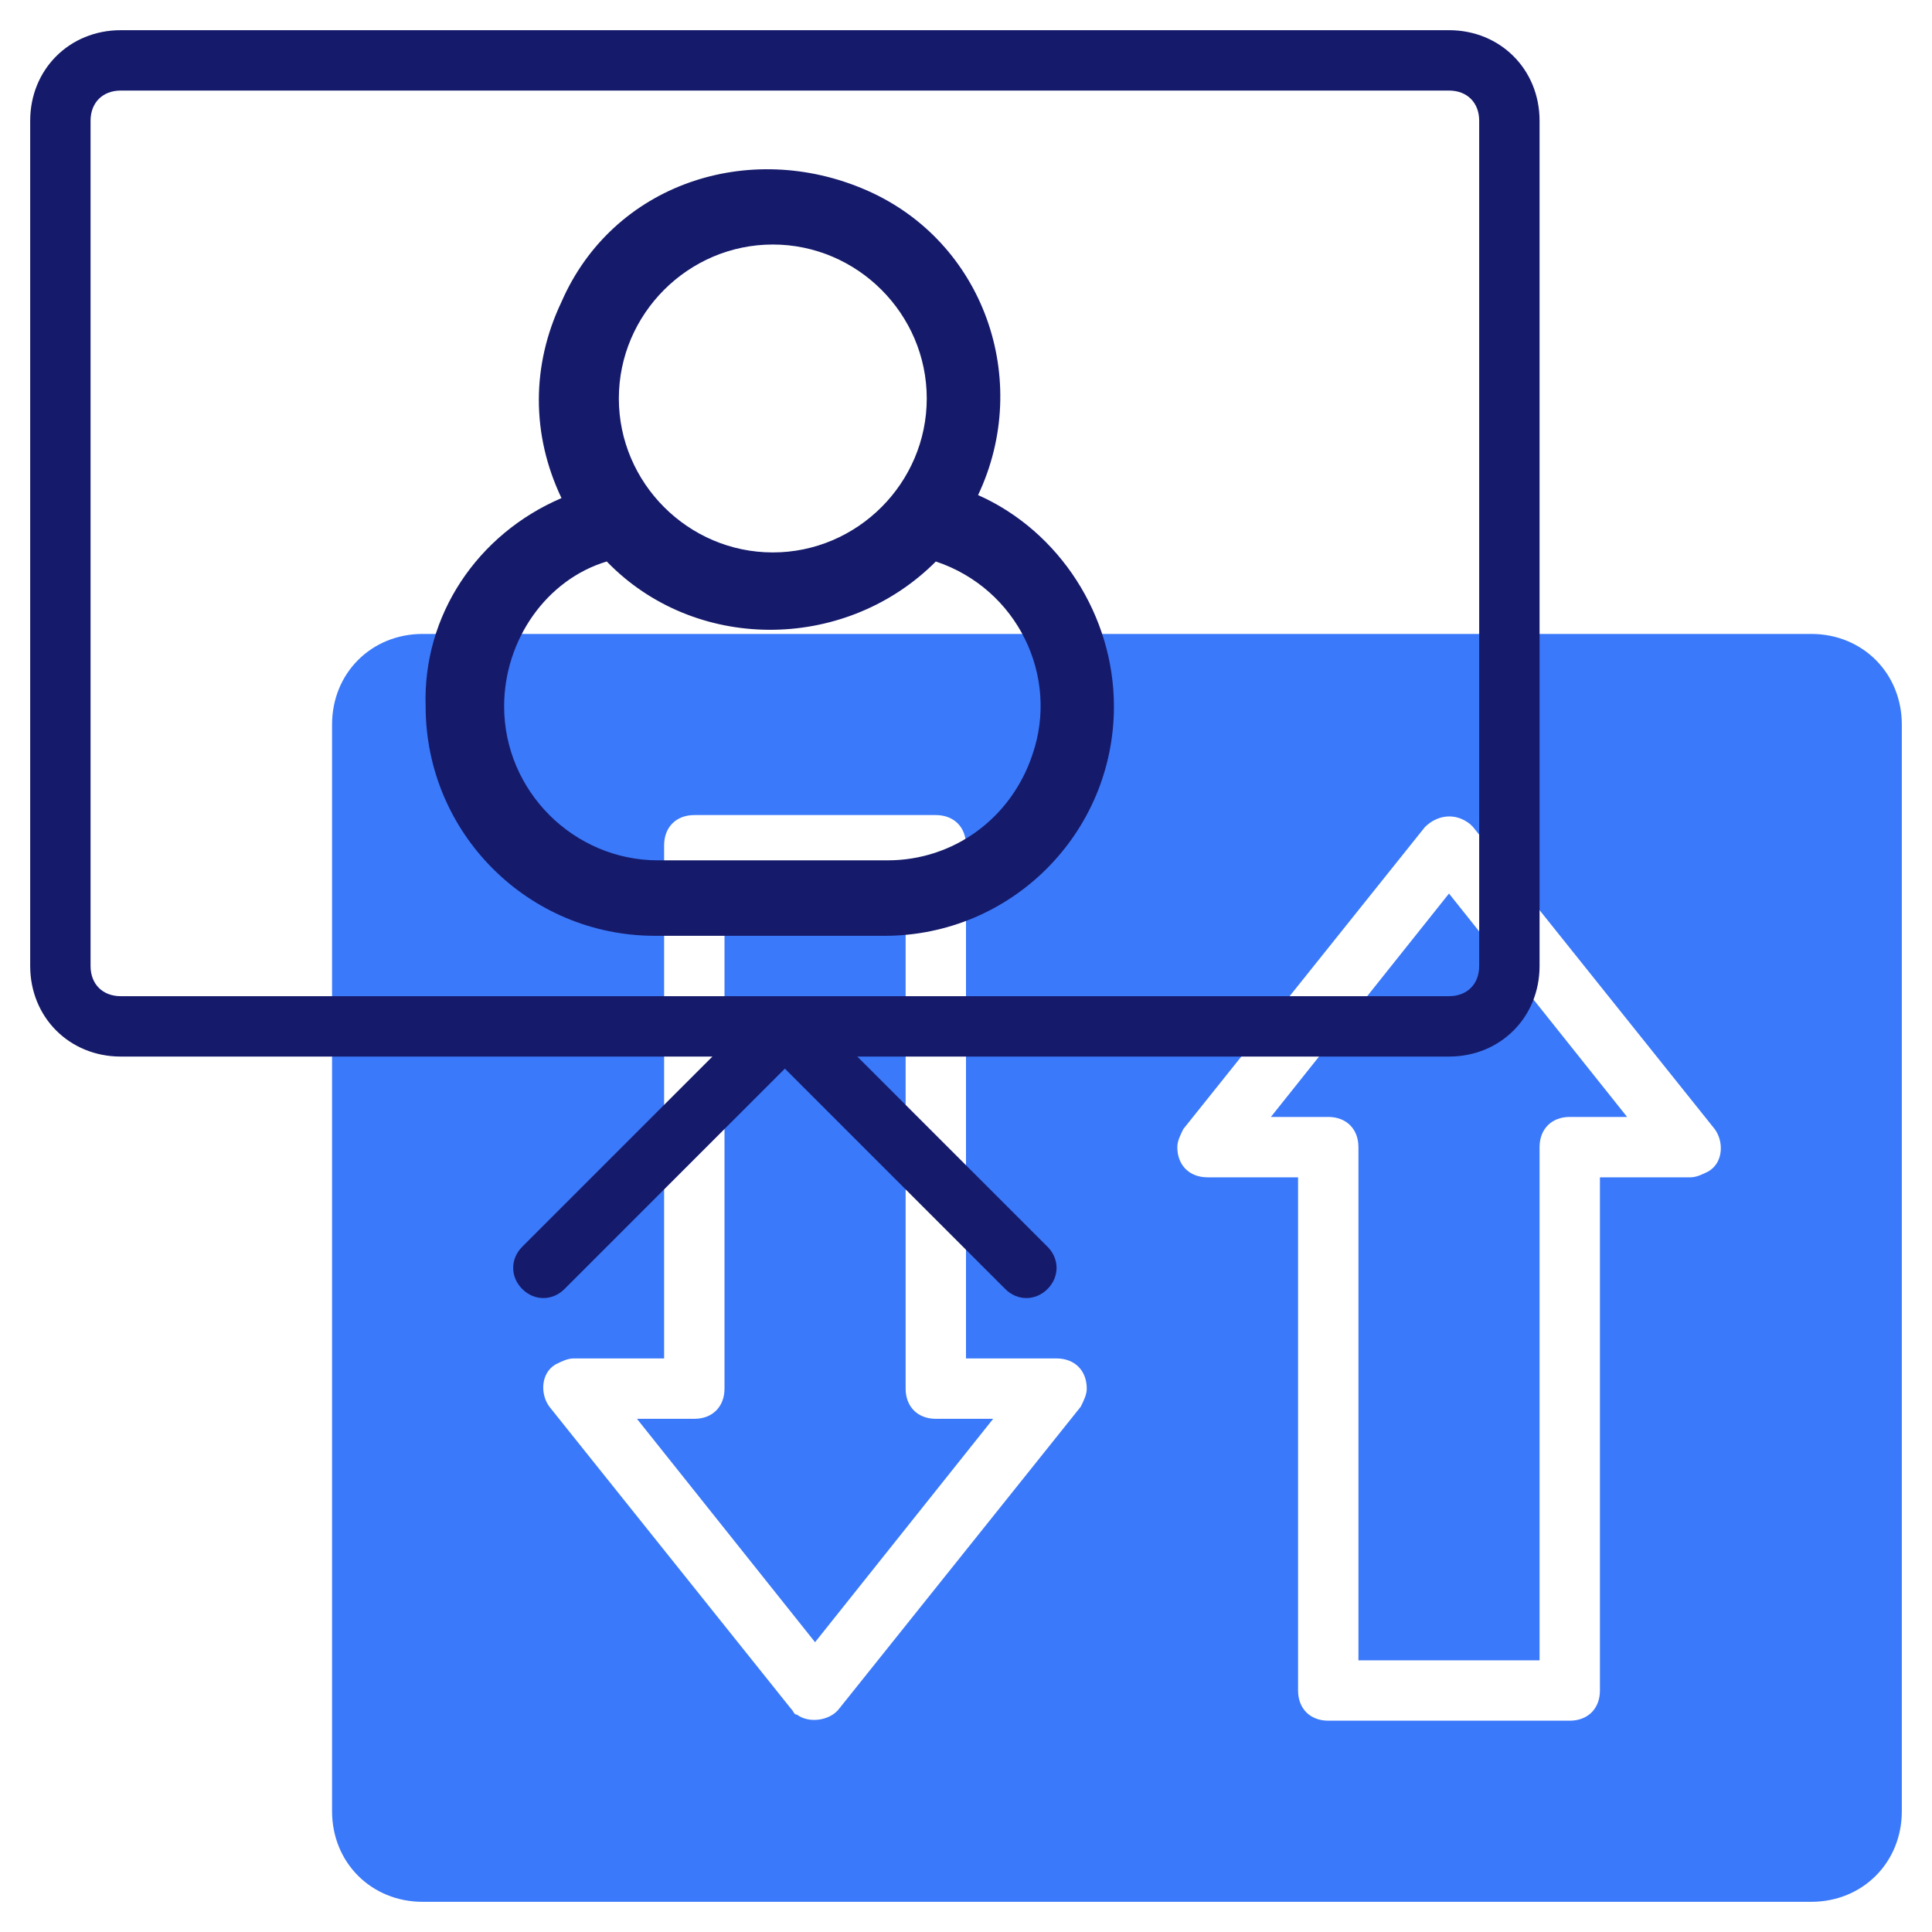
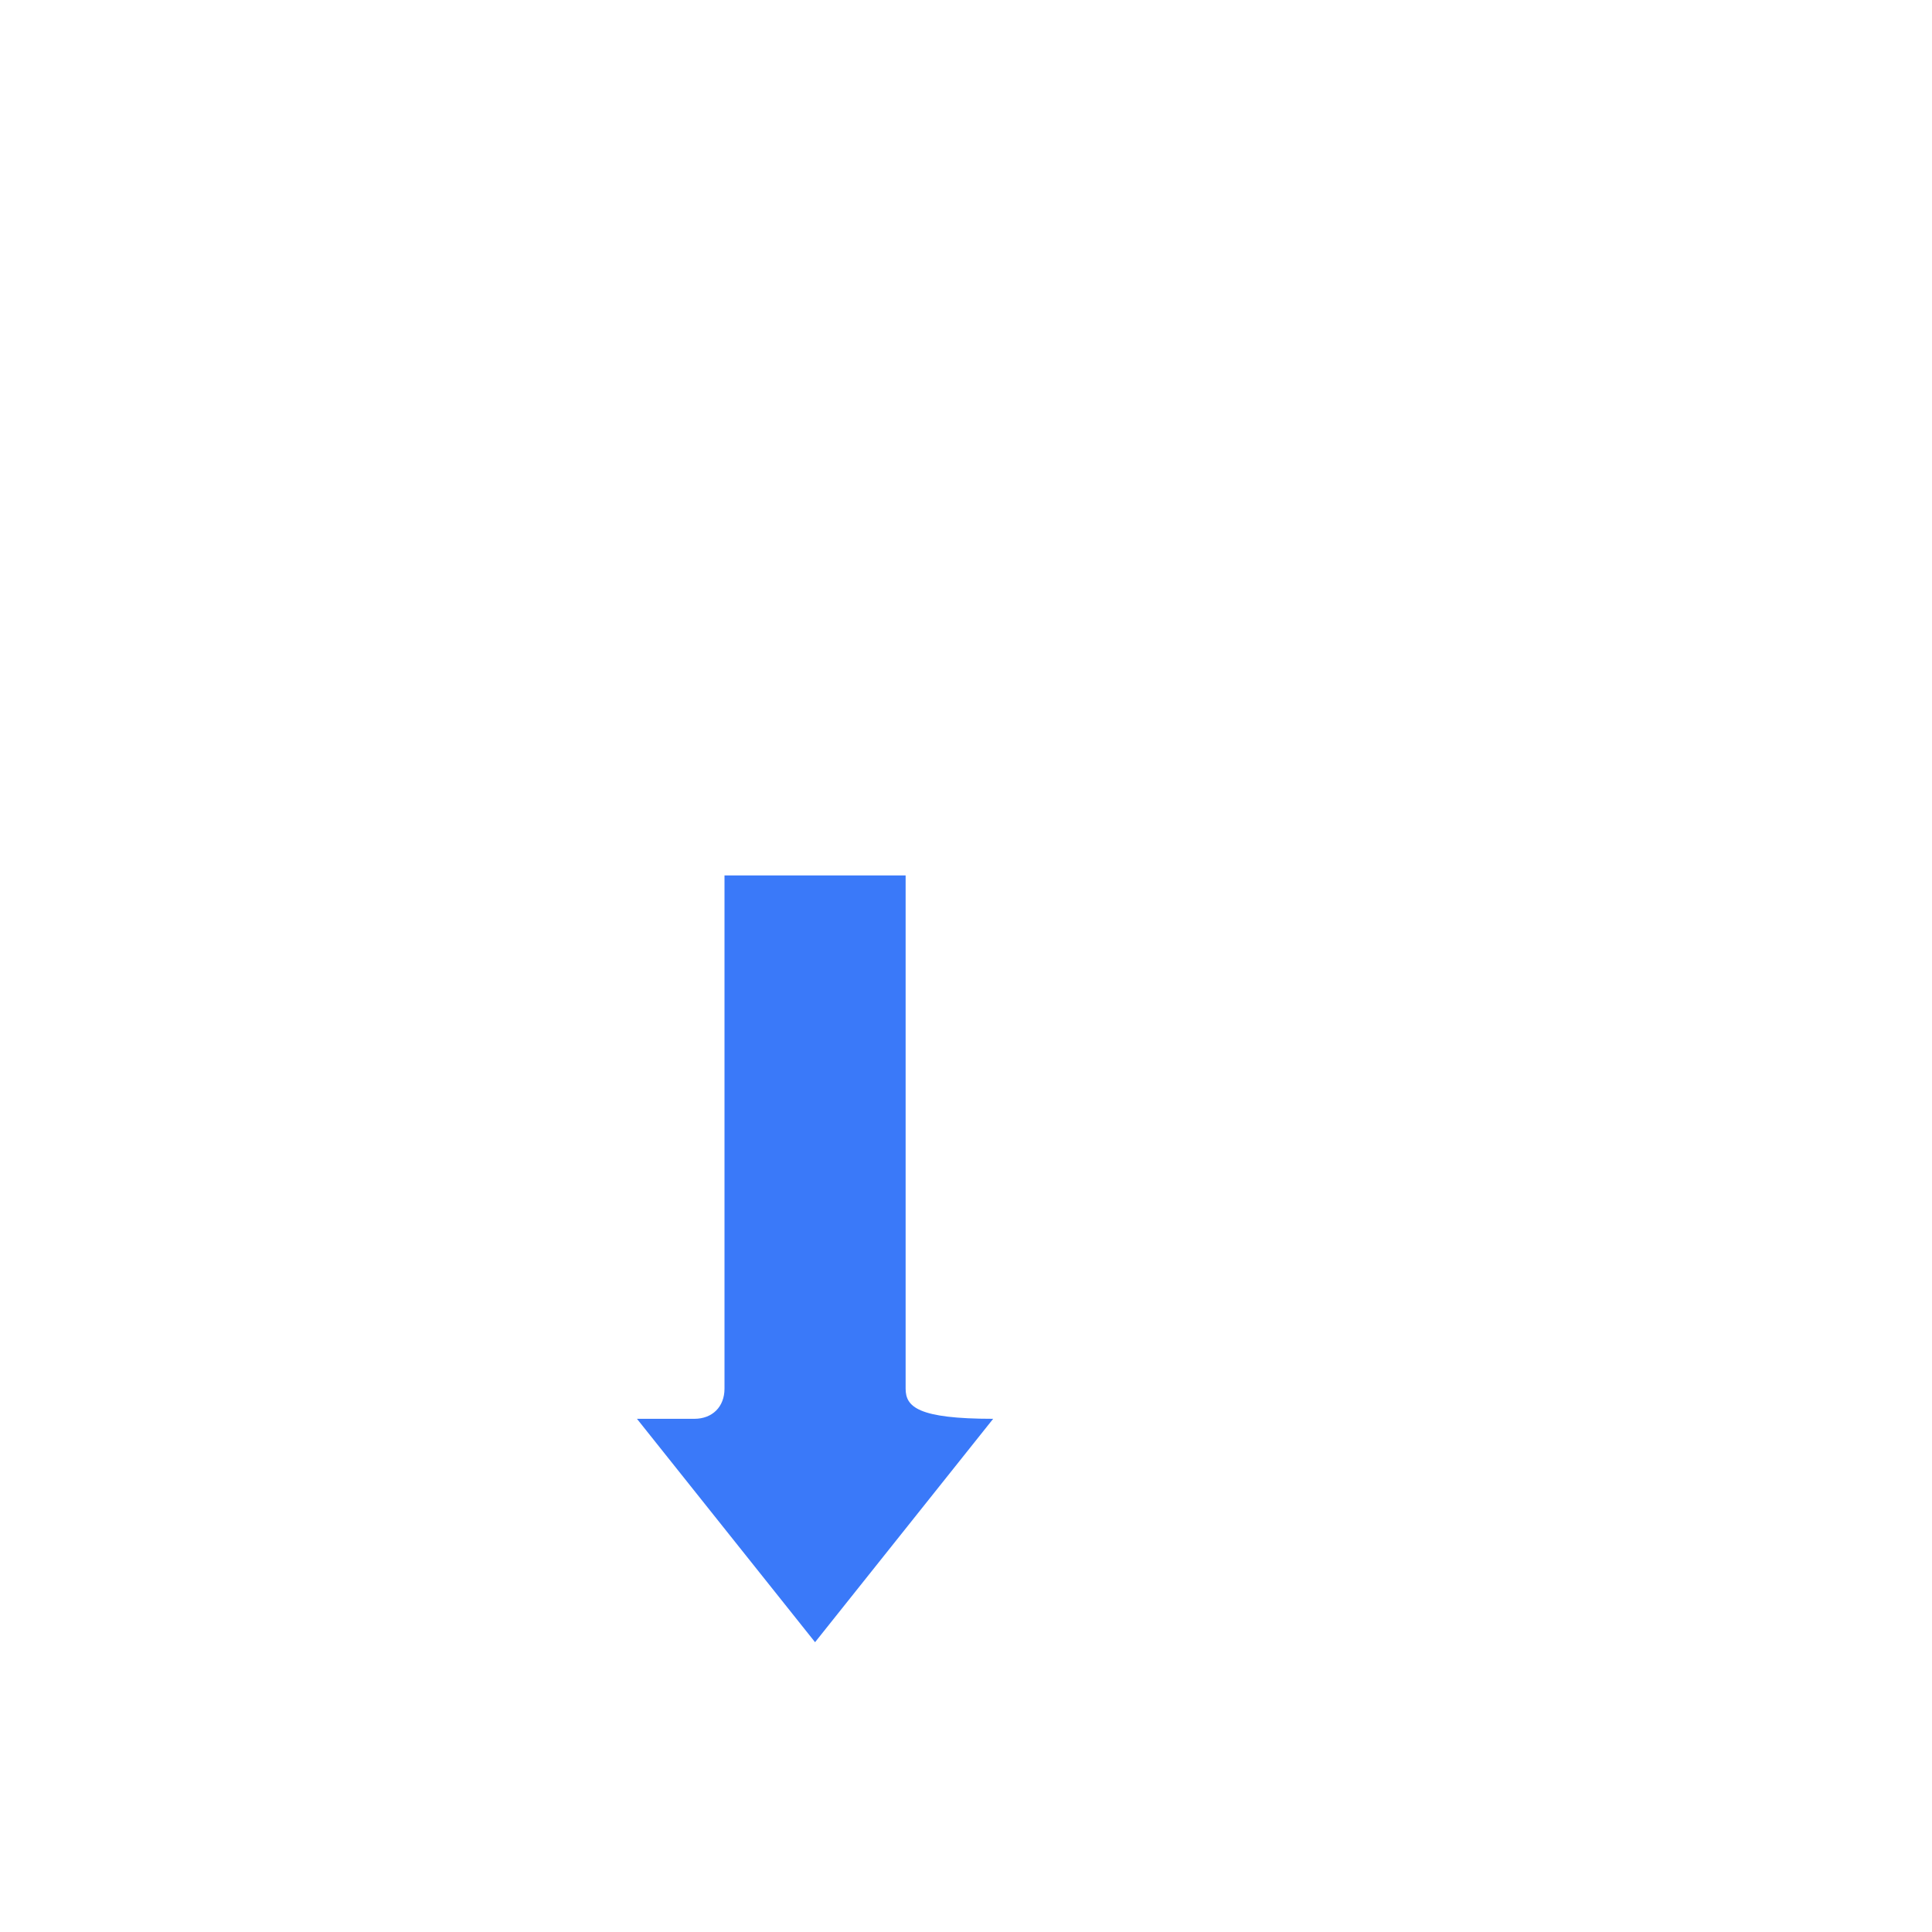
<svg xmlns="http://www.w3.org/2000/svg" version="1.1" id="Line" x="0px" y="0px" viewBox="0 0 64 64" style="enable-background:new 0 0 64 64;" xml:space="preserve">
  <style type="text/css">
	.st0{fill:#3A79F9;}
	.st1{fill:#151A6A;}
</style>
  <title>seo</title>
-   <path class="st0" d="M30,46V29h-6v17c0,0.6-0.4,1-1,1h-1.9l5.9,7.4l5.9-7.4H31C30.4,47,30,46.6,30,46z" />
-   <path class="st0" d="M42.1,37H44c0.6,0,1,0.4,1,1v17h6V38c0-0.6,0.4-1,1-1h1.9L48,29.6L42.1,37z" />
-   <path class="st0" d="M60,21H14c-1.7,0-3,1.3-3,3v36c0,1.7,1.3,3,3,3h46c1.7,0,3-1.3,3-3V24C63,22.3,61.7,21,60,21z M35.8,46.6l-8,10  c-0.3,0.4-1,0.5-1.4,0.2c-0.1,0-0.1-0.1-0.2-0.2l-8-10c-0.3-0.4-0.3-1.1,0.2-1.4c0.2-0.1,0.4-0.2,0.6-0.2h3V28c0-0.6,0.4-1,1-1h8  c0.6,0,1,0.4,1,1v17h3c0.6,0,1,0.4,1,1C36,46.2,35.9,46.4,35.8,46.6z M56,39h-3v17c0,0.6-0.4,1-1,1h-8c-0.6,0-1-0.4-1-1V39h-3  c-0.6,0-1-0.4-1-1c0-0.2,0.1-0.4,0.2-0.6l8-10c0.4-0.4,1-0.5,1.5-0.1c0,0,0.1,0.1,0.1,0.1l8,10c0.3,0.4,0.3,1.1-0.2,1.4  C56.4,38.9,56.2,39,56,39z" />
-   <path class="st1" d="M48,1H4C2.3,1,1,2.3,1,4v28c0,1.7,1.3,3,3,3h19.6l-6.3,6.3c-0.4,0.4-0.4,1,0,1.4c0.4,0.4,1,0.4,1.4,0l7.3-7.3  l7.3,7.3c0.4,0.4,1,0.4,1.4,0c0.4-0.4,0.4-1,0-1.4L28.4,35H48c1.7,0,3-1.3,3-3V4C51,2.3,49.7,1,48,1z M49,32c0,0.6-0.4,1-1,1H4  c-0.6,0-1-0.4-1-1V4c0-0.6,0.4-1,1-1h44c0.6,0,1,0.4,1,1V32z" />
-   <path class="st1" d="M21.7,31h7.6c4.2,0,7.6-3.4,7.6-7.6c0-3-1.8-5.8-4.5-7c1.8-3.8,0.2-8.4-3.7-10.1s-8.4-0.2-10.1,3.7  c-1,2.1-1,4.4,0,6.5c-2.8,1.2-4.6,3.9-4.5,6.9C14.1,27.6,17.5,31,21.7,31z M25.6,8.1c2.8,0,5.1,2.3,5.1,5.1s-2.3,5.1-5.1,5.1  s-5.1-2.3-5.1-5.1S22.8,8.1,25.6,8.1z M20.1,18.6c2.9,3,7.8,3,10.8,0.1c0,0,0.1-0.1,0.1-0.1c2.7,0.9,4.1,3.8,3.2,6.4  c-0.7,2.1-2.6,3.5-4.8,3.5h-7.6c-2.8,0-5.1-2.3-5.1-5.1C16.7,21.2,18.1,19.2,20.1,18.6z" />
+   <path class="st0" d="M30,46V29h-6v17c0,0.6-0.4,1-1,1h-1.9l5.9,7.4l5.9-7.4C30.4,47,30,46.6,30,46z" />
</svg>